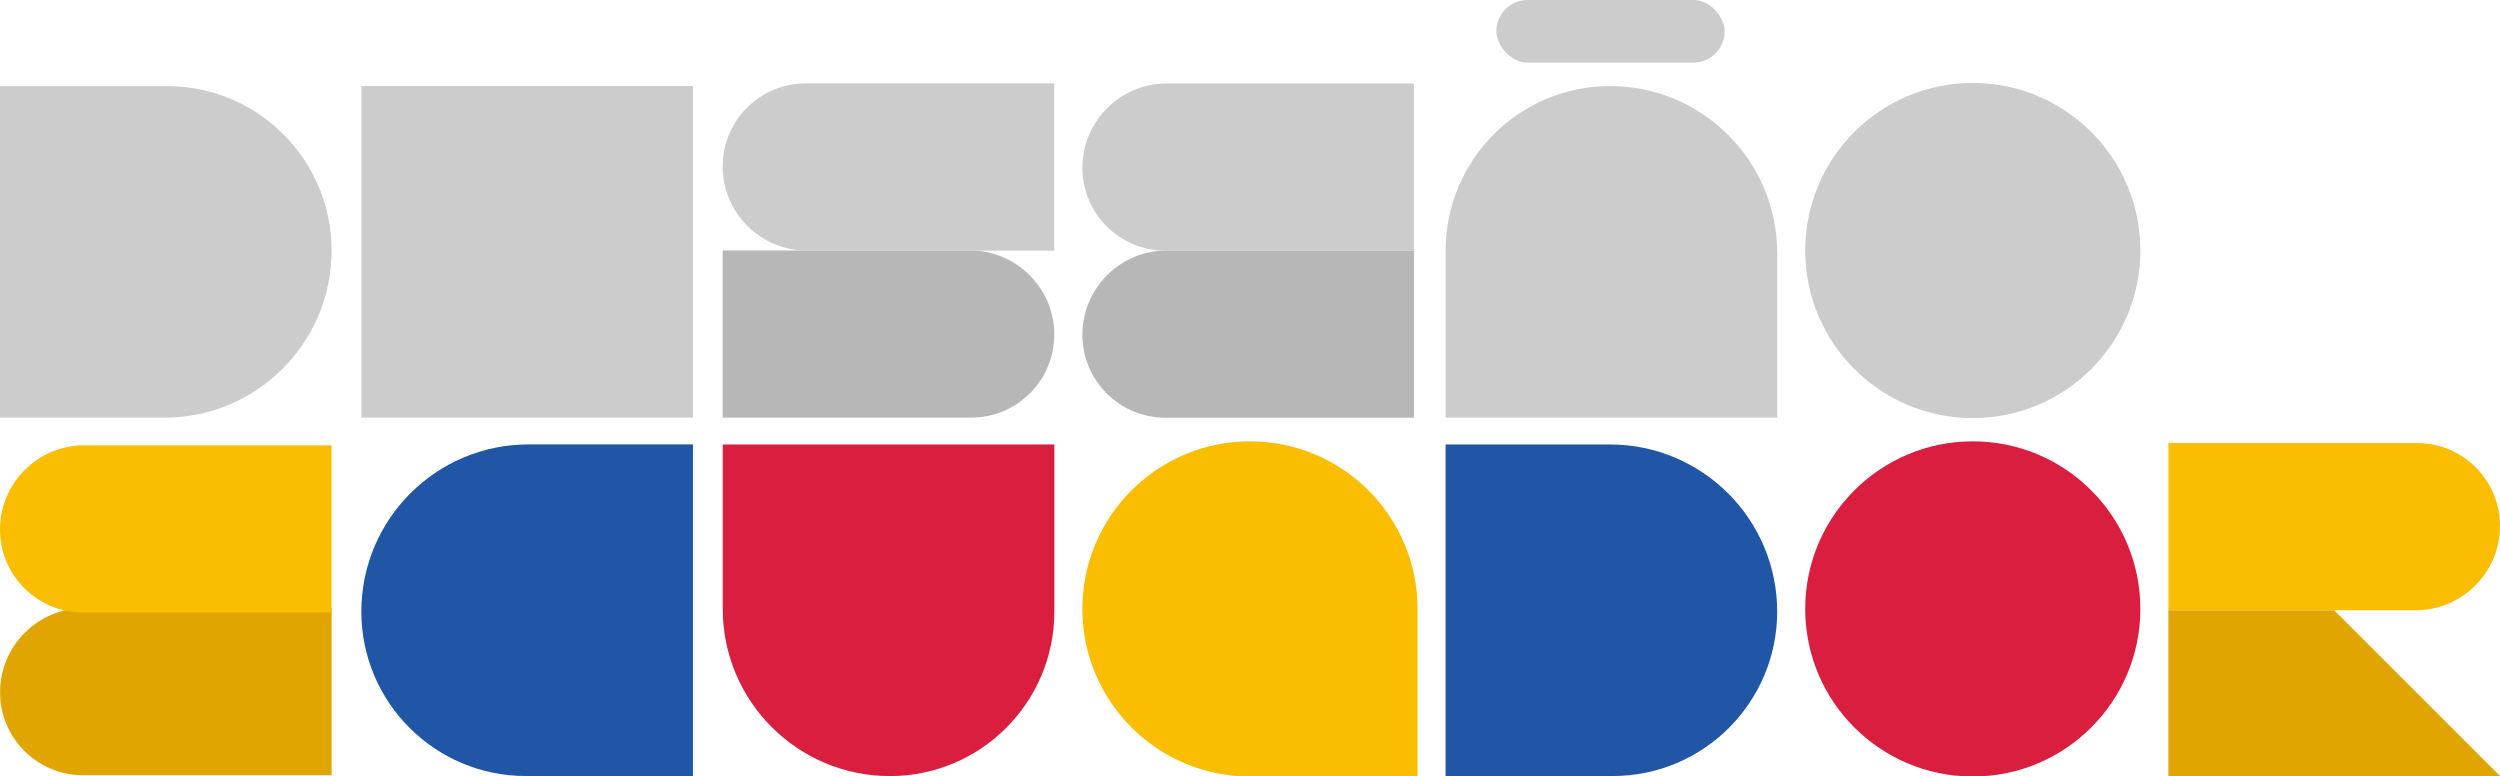
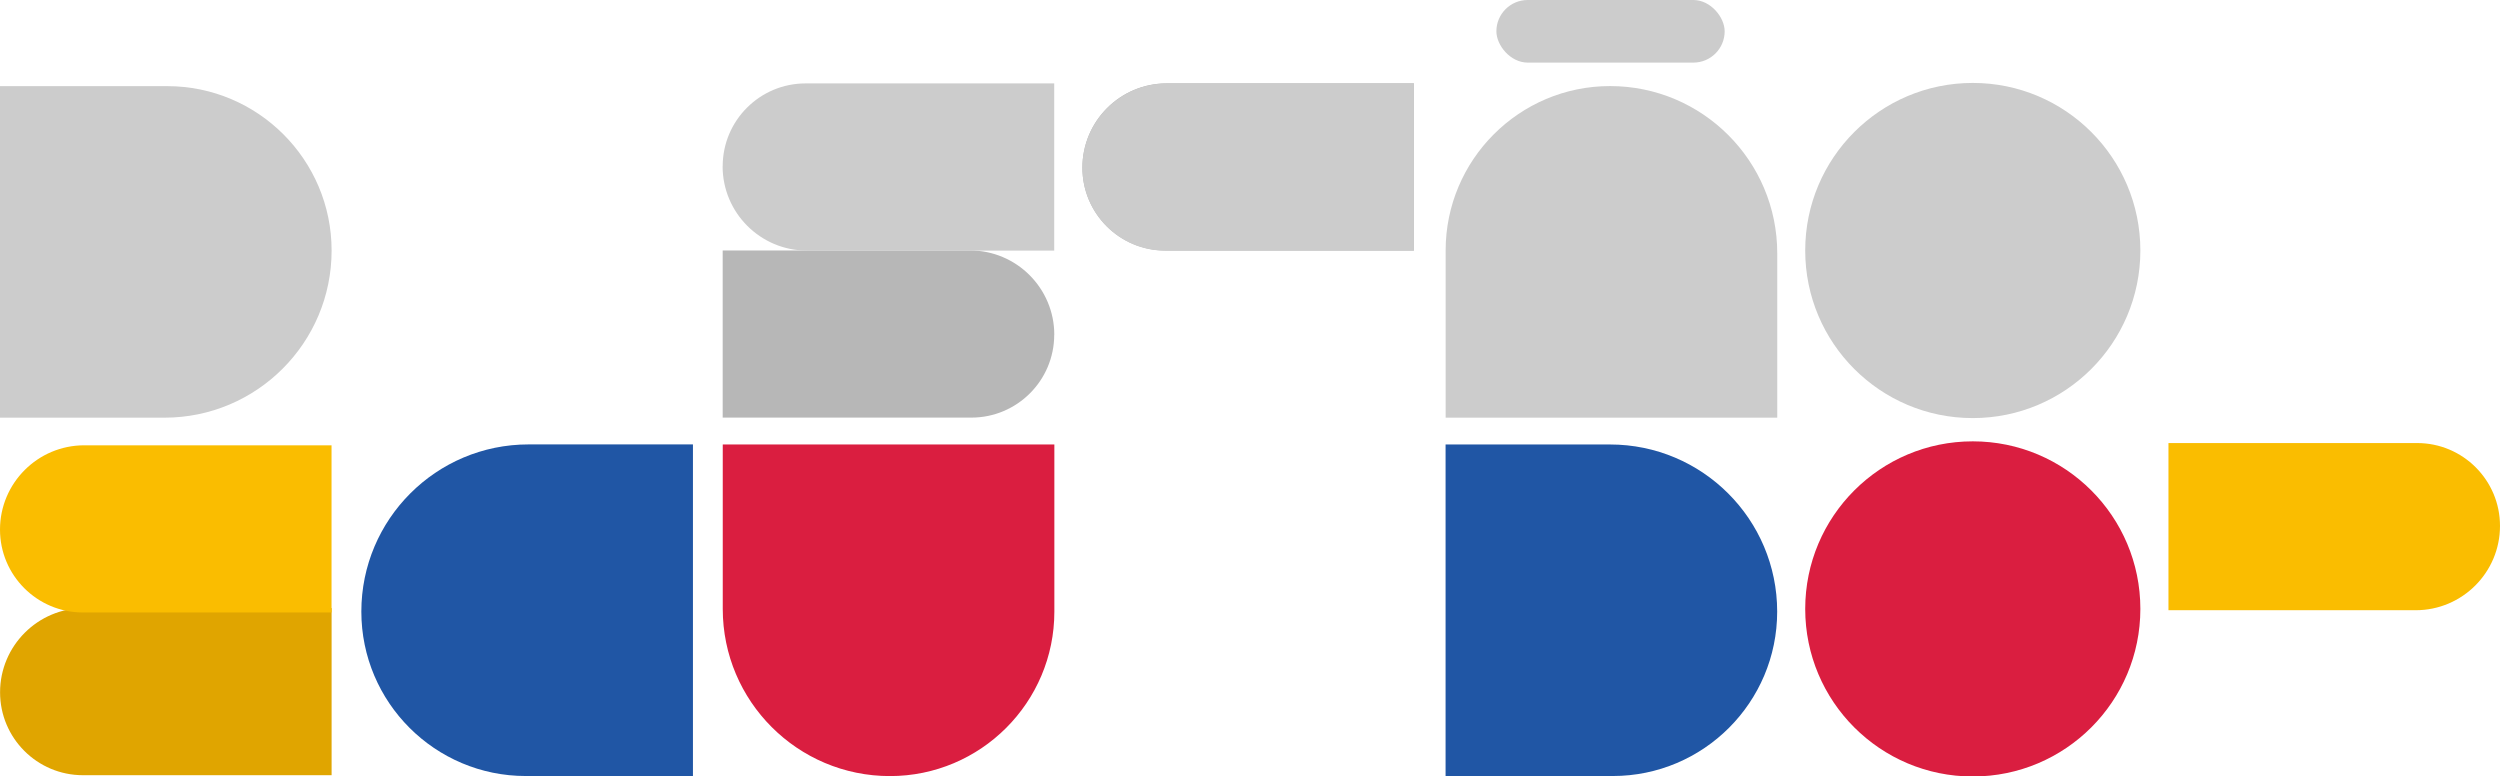
<svg xmlns="http://www.w3.org/2000/svg" id="Layer_2" viewBox="0 0 366.55 113.85">
  <defs>
    <style>
      .cls-1 {
        fill: #b7b7b7;
      }

      .cls-1, .cls-2, .cls-3, .cls-4, .cls-5, .cls-6 {
        stroke-width: 0px;
      }

      .cls-2 {
        fill: #e0a500;
      }

      .cls-3 {
        fill: #da1e40;
      }

      .cls-4 {
        fill: #fabd00;
      }

      .cls-5 {
        fill: #ccc;
      }

      .cls-6 {
        fill: #2056a5;
      }
    </style>
  </defs>
  <g id="Layer_1-2" data-name="Layer_1">
    <g>
      <path class="cls-6" d="M52.99,65.17h48.61v24.51c0,13.3-10.8,24.11-24.11,24.11h0c-13.53,0-24.51-10.98-24.51-24.51v-24.11h0Z" transform="translate(166.77 12.18) rotate(90)" />
      <path class="cls-6" d="M236.46,65.17h0c13.3,0,24.11,10.8,24.11,24.11v24.51h-48.61v-24.11c0-13.53,10.98-24.51,24.51-24.51Z" transform="translate(325.74 -146.79) rotate(90)" />
      <path class="cls-3" d="M105.98,65.17h48.61v24.51c0,13.3-10.8,24.11-24.11,24.11h0c-13.53,0-24.51-10.98-24.51-24.51v-24.11h0Z" />
      <g>
        <path class="cls-2" d="M12.05,77.1h24.51v36.46c0,6.71-5.45,12.15-12.15,12.15h0c-6.82,0-12.36-5.54-12.36-12.36v-36.26h0Z" transform="translate(125.72 77.1) rotate(90)" />
        <path class="cls-4" d="M12.05,53.24h24.51v36.46c0,6.71-5.45,12.15-12.15,12.15h0c-6.82,0-12.36-5.54-12.36-12.36v-36.26h0Z" transform="translate(101.85 53.24) rotate(90)" />
      </g>
-       <path class="cls-4" d="M183.27,113.85c-13.57,0-24.57-11-24.57-24.57s11-24.57,24.57-24.57,24.57,11,24.57,24.57v24.57h-24.57Z" />
      <circle class="cls-3" cx="289.25" cy="89.28" r="24.57" />
      <g>
        <path class="cls-4" d="M329.99,52.92h24.51v36.46c0,6.71-5.45,12.15-12.15,12.15h0c-6.82,0-12.36-5.54-12.36-12.36v-36.26h0Z" transform="translate(265.02 419.46) rotate(-90)" />
-         <polygon class="cls-2" points="342.24 89.48 317.93 89.48 317.93 113.78 342.24 113.78 366.55 113.78 342.24 89.48" />
      </g>
      <g>
        <path class="cls-5" d="M0,12.62h48.61v24.51c0,13.3-10.8,24.11-24.11,24.11h0C10.98,61.24,0,50.26,0,36.73V12.62H0Z" transform="translate(-12.62 61.24) rotate(-90)" />
        <g>
-           <path class="cls-1" d="M170.75,24.68h24.51v36.46c0,6.71-5.45,12.15-12.15,12.15h0c-6.82,0-12.36-5.54-12.36-12.36V24.68h0Z" transform="translate(231.99 -134.02) rotate(90)" />
+           <path class="cls-1" d="M170.75,24.68v36.46c0,6.71-5.45,12.15-12.15,12.15h0c-6.82,0-12.36-5.54-12.36-12.36V24.68h0Z" transform="translate(231.99 -134.02) rotate(90)" />
          <path class="cls-5" d="M170.75.19h24.51v36.46c0,6.71-5.45,12.15-12.15,12.15h0c-6.82,0-12.36-5.54-12.36-12.36V.19h0Z" transform="translate(207.5 -158.51) rotate(90)" />
        </g>
        <circle class="cls-5" cx="289.25" cy="36.73" r="24.57" />
        <g>
          <rect class="cls-5" x="219.4" y="0" width="33.47" height="9.18" rx="4.59" ry="4.59" />
          <path class="cls-5" d="M211.96,12.62h48.61v24.51c0,13.3-10.8,24.11-24.11,24.11h0c-13.53,0-24.51-10.98-24.51-24.51V12.62h0Z" transform="translate(472.53 73.86) rotate(-180)" />
        </g>
        <g>
          <path class="cls-1" d="M130.36,24.68h0c6.71,0,12.15,5.45,12.15,12.15v36.46h-24.51v-36.26c0-6.82,5.54-12.36,12.36-12.36Z" transform="translate(179.25 -81.28) rotate(90)" />
          <path class="cls-5" d="M130.36.17h0c6.71,0,12.15,5.45,12.15,12.15v36.46h-24.51V12.52c0-6.82,5.54-12.36,12.36-12.36Z" transform="translate(105.79 154.74) rotate(-90)" />
        </g>
-         <rect class="cls-5" x="52.99" y="12.62" width="48.61" height="48.61" />
      </g>
    </g>
  </g>
</svg>